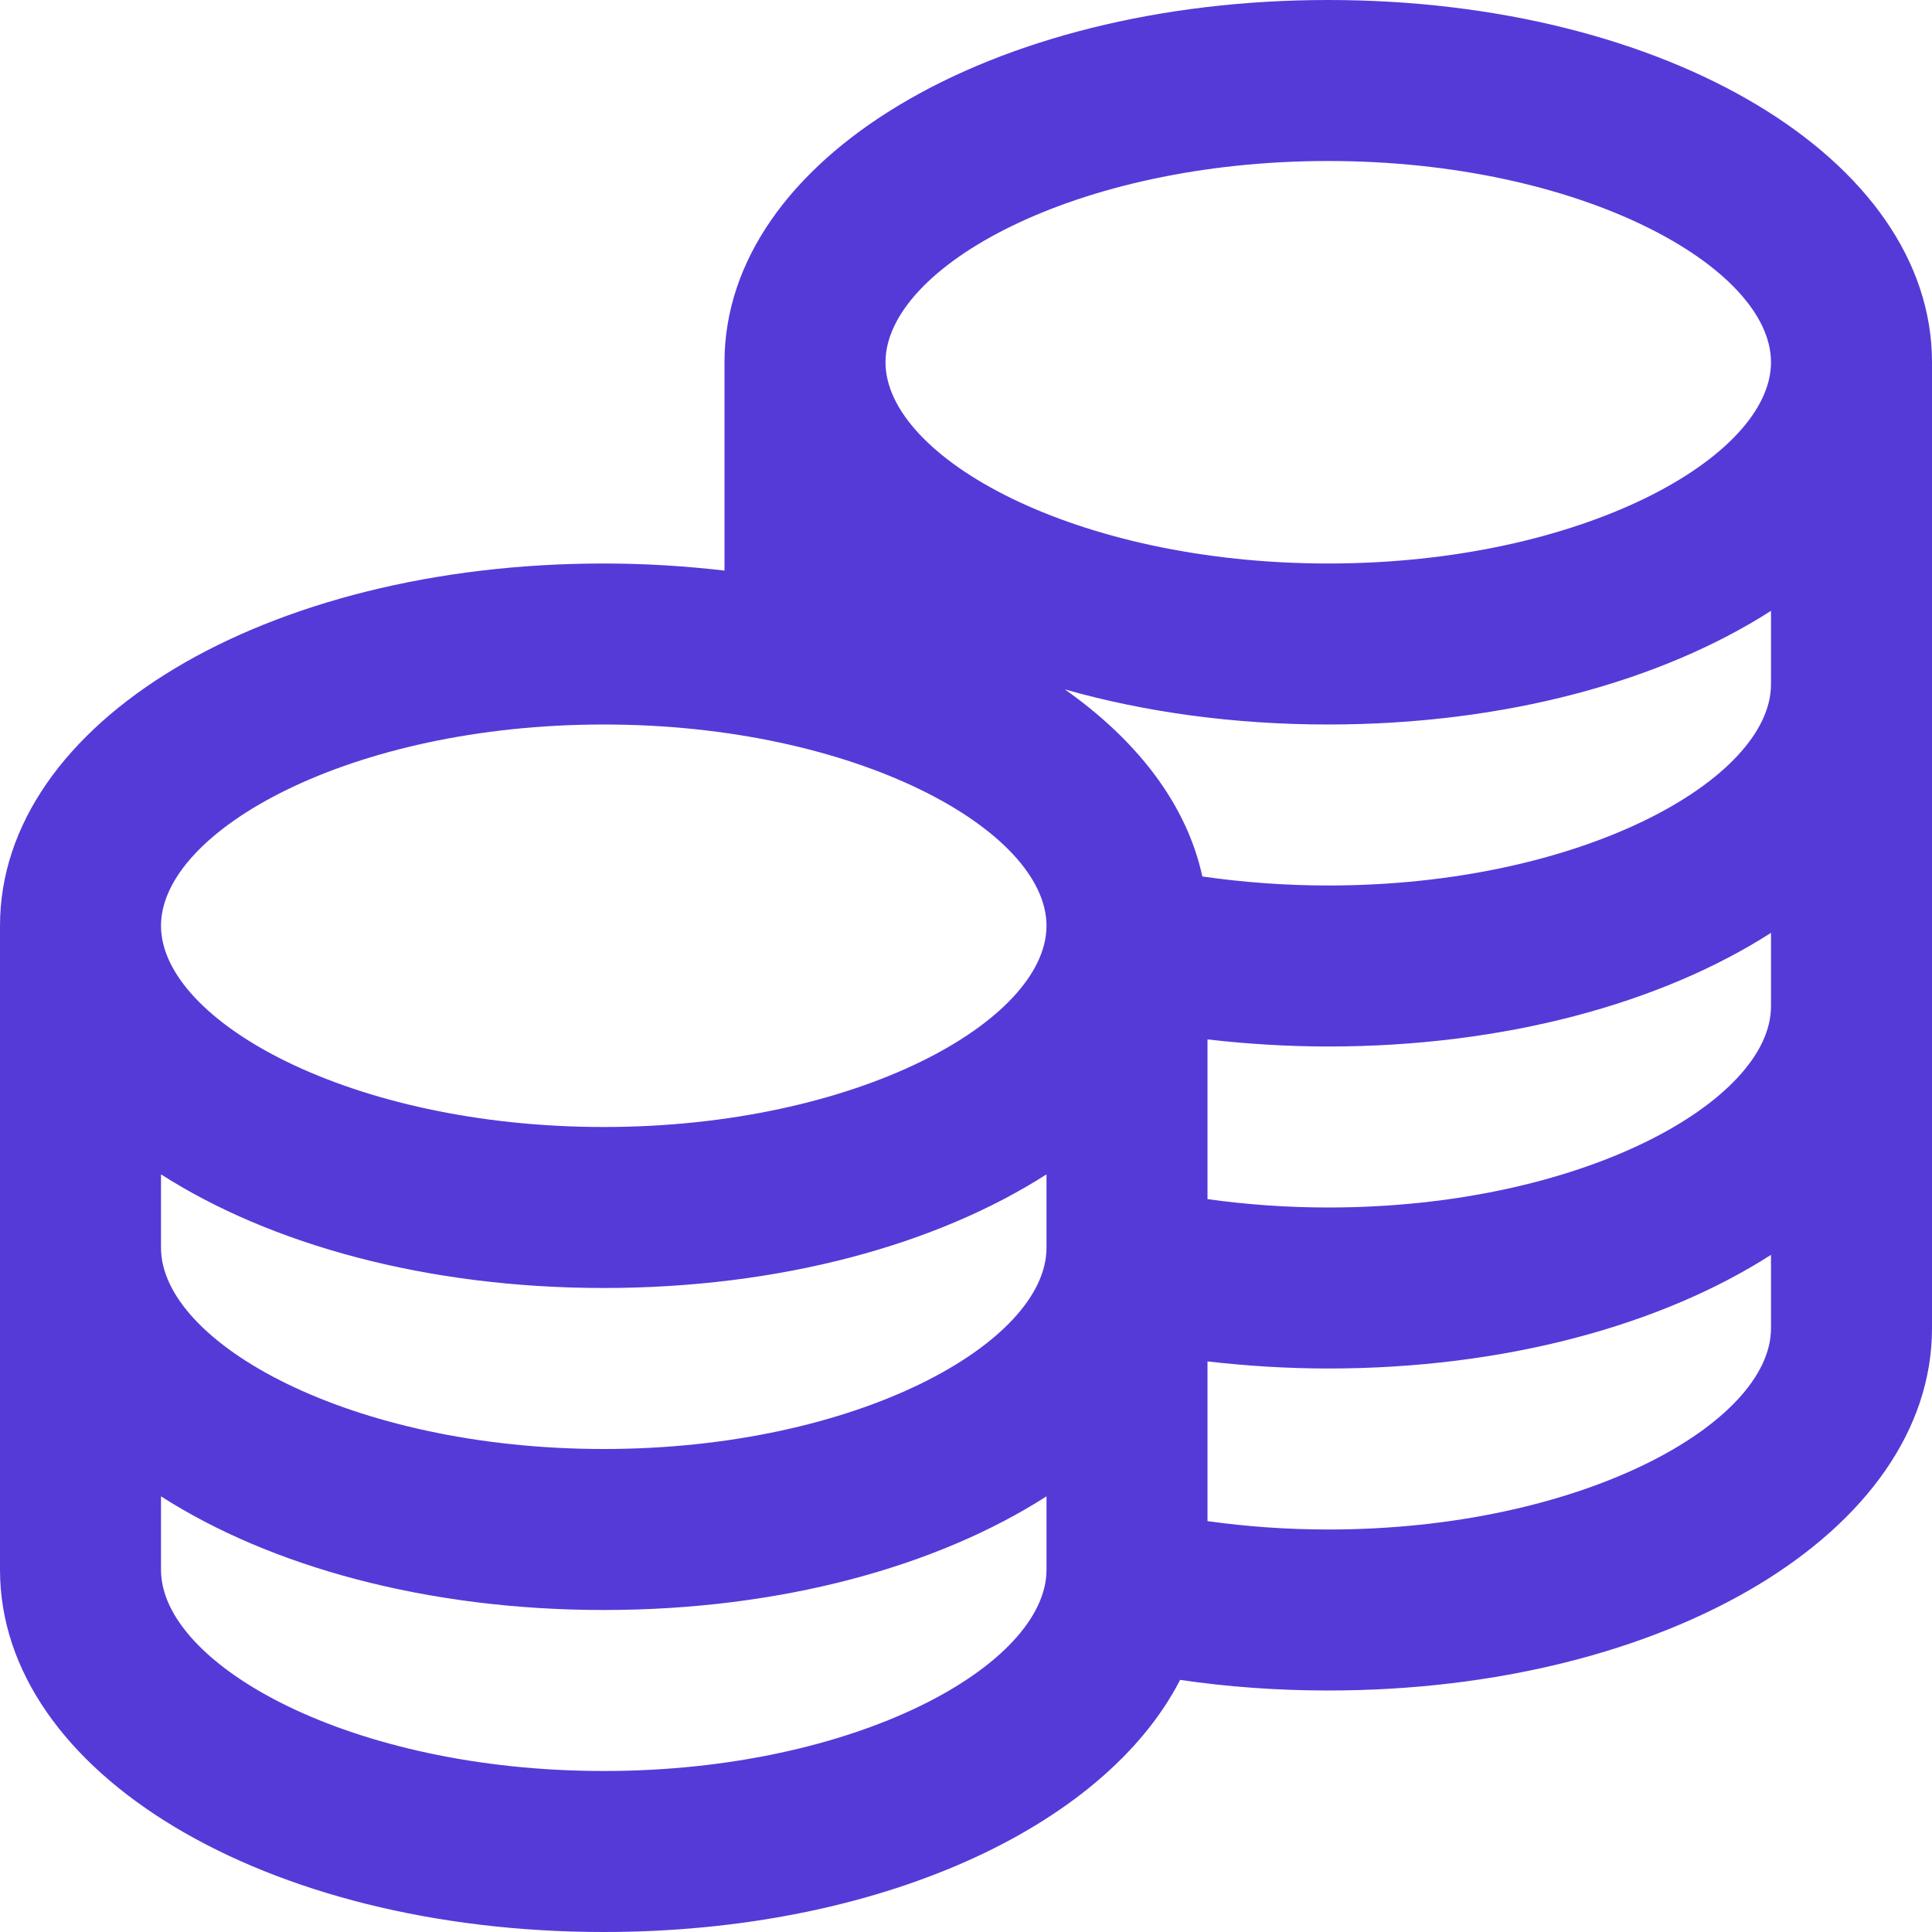
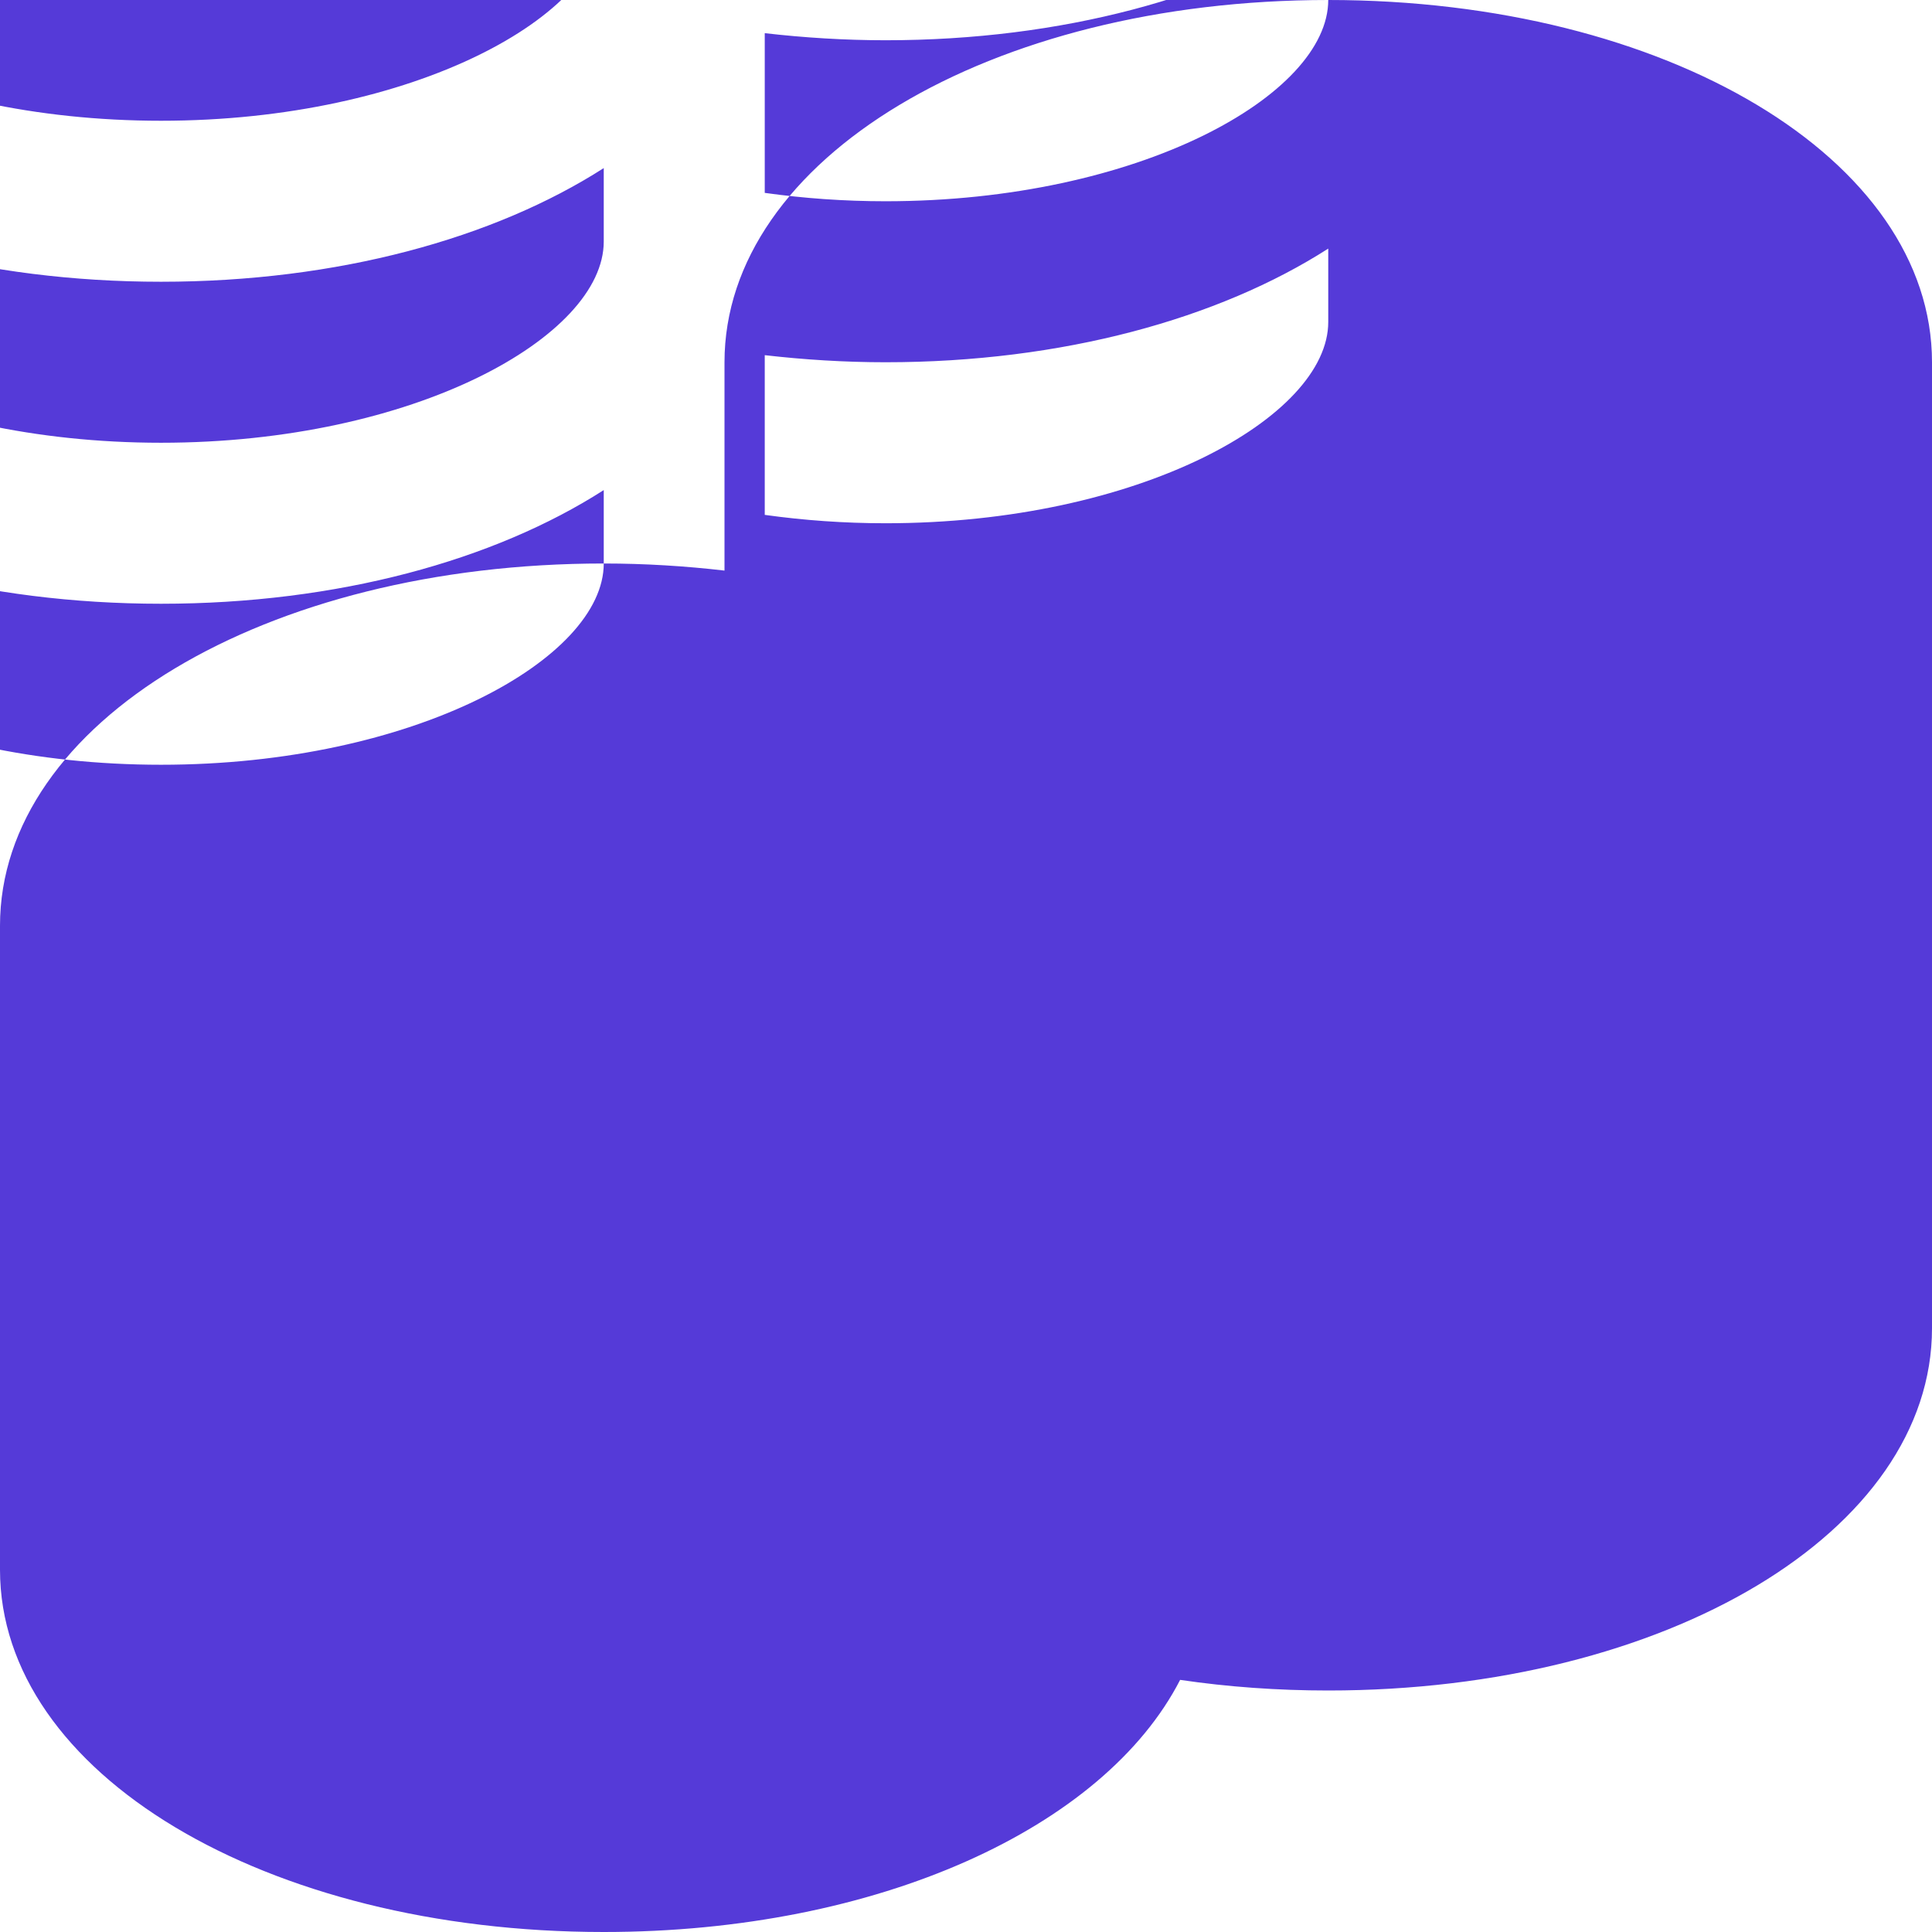
<svg xmlns="http://www.w3.org/2000/svg" id="Layer_2" data-name="Layer 2" viewBox="0 0 60 60">
  <defs>
    <style>
      .cls-1 {
        fill: #553ad8;
        stroke-width: 0px;
      }
    </style>
  </defs>
  <g id="Layer_1-2" data-name="Layer 1">
-     <path class="cls-1" d="m41.25,0c-10.51,0-18.75,4.94-18.75,11.25v6.47c-1.21-.14-2.46-.22-3.75-.22C8.23,17.5,0,22.44,0,28.75v20c0,6.31,8.23,11.25,18.75,11.25,8.52,0,15.54-3.24,17.9-7.83,1.49.22,3.03.33,4.6.33,10.51,0,18.75-4.94,18.75-11.25V11.25c0-6.31-8.24-11.25-18.75-11.25Zm13.75,31.25c0,2.95-5.88,6.25-13.75,6.25-1.28,0-2.53-.09-3.75-.26v-4.96c1.22.14,2.48.22,3.75.22,5.49,0,10.35-1.35,13.75-3.53v2.28Zm-50,5.22c3.4,2.18,8.26,3.53,13.75,3.53s10.35-1.35,13.75-3.53v2.28c0,2.95-5.88,6.25-13.75,6.25s-13.75-3.3-13.75-6.25v-2.28Zm50-15.22c0,2.95-5.88,6.25-13.75,6.25-1.34,0-2.65-.1-3.91-.28-.48-2.22-2-4.21-4.27-5.81,2.46.7,5.23,1.09,8.18,1.09,5.49,0,10.35-1.35,13.75-3.53v2.28Zm-13.75-16.25c7.87,0,13.75,3.3,13.75,6.25s-5.88,6.25-13.75,6.25-13.75-3.3-13.75-6.25,5.88-6.25,13.75-6.25Zm-22.5,17.5c7.87,0,13.75,3.3,13.75,6.25s-5.88,6.25-13.75,6.25-13.75-3.3-13.75-6.25,5.88-6.25,13.75-6.25Zm0,32.5c-7.87,0-13.75-3.3-13.75-6.25v-2.28c3.4,2.18,8.26,3.53,13.75,3.53s10.35-1.35,13.75-3.53v2.28c0,2.95-5.88,6.25-13.75,6.25Zm22.5-7.5c-1.28,0-2.53-.09-3.75-.26v-4.96c1.22.14,2.48.22,3.75.22,5.49,0,10.35-1.35,13.75-3.53v2.28c0,2.95-5.88,6.25-13.75,6.25Z" />
+     <path class="cls-1" d="m41.25,0c-10.51,0-18.75,4.94-18.75,11.25v6.47c-1.21-.14-2.46-.22-3.75-.22C8.23,17.5,0,22.44,0,28.75v20c0,6.31,8.23,11.25,18.75,11.25,8.52,0,15.54-3.24,17.9-7.83,1.49.22,3.03.33,4.6.33,10.51,0,18.75-4.94,18.75-11.25V11.25c0-6.31-8.24-11.25-18.75-11.25Zc0,2.95-5.88,6.25-13.75,6.25-1.28,0-2.53-.09-3.75-.26v-4.96c1.22.14,2.48.22,3.75.22,5.49,0,10.35-1.35,13.75-3.53v2.28Zm-50,5.22c3.4,2.18,8.26,3.53,13.75,3.53s10.35-1.35,13.75-3.53v2.28c0,2.95-5.88,6.25-13.75,6.25s-13.75-3.3-13.75-6.25v-2.28Zm50-15.22c0,2.95-5.88,6.25-13.75,6.25-1.34,0-2.65-.1-3.91-.28-.48-2.22-2-4.21-4.27-5.81,2.46.7,5.23,1.09,8.18,1.09,5.49,0,10.35-1.35,13.75-3.53v2.28Zm-13.75-16.25c7.87,0,13.75,3.3,13.75,6.25s-5.88,6.25-13.75,6.25-13.75-3.3-13.75-6.25,5.88-6.25,13.75-6.25Zm-22.5,17.5c7.87,0,13.75,3.3,13.75,6.25s-5.88,6.25-13.75,6.25-13.75-3.3-13.75-6.25,5.88-6.25,13.75-6.25Zm0,32.5c-7.87,0-13.75-3.3-13.75-6.25v-2.28c3.4,2.18,8.26,3.53,13.75,3.53s10.35-1.35,13.75-3.53v2.28c0,2.95-5.88,6.25-13.75,6.25Zm22.5-7.5c-1.28,0-2.53-.09-3.75-.26v-4.96c1.22.14,2.48.22,3.75.22,5.49,0,10.35-1.35,13.75-3.53v2.28c0,2.95-5.88,6.25-13.75,6.25Z" />
  </g>
</svg>